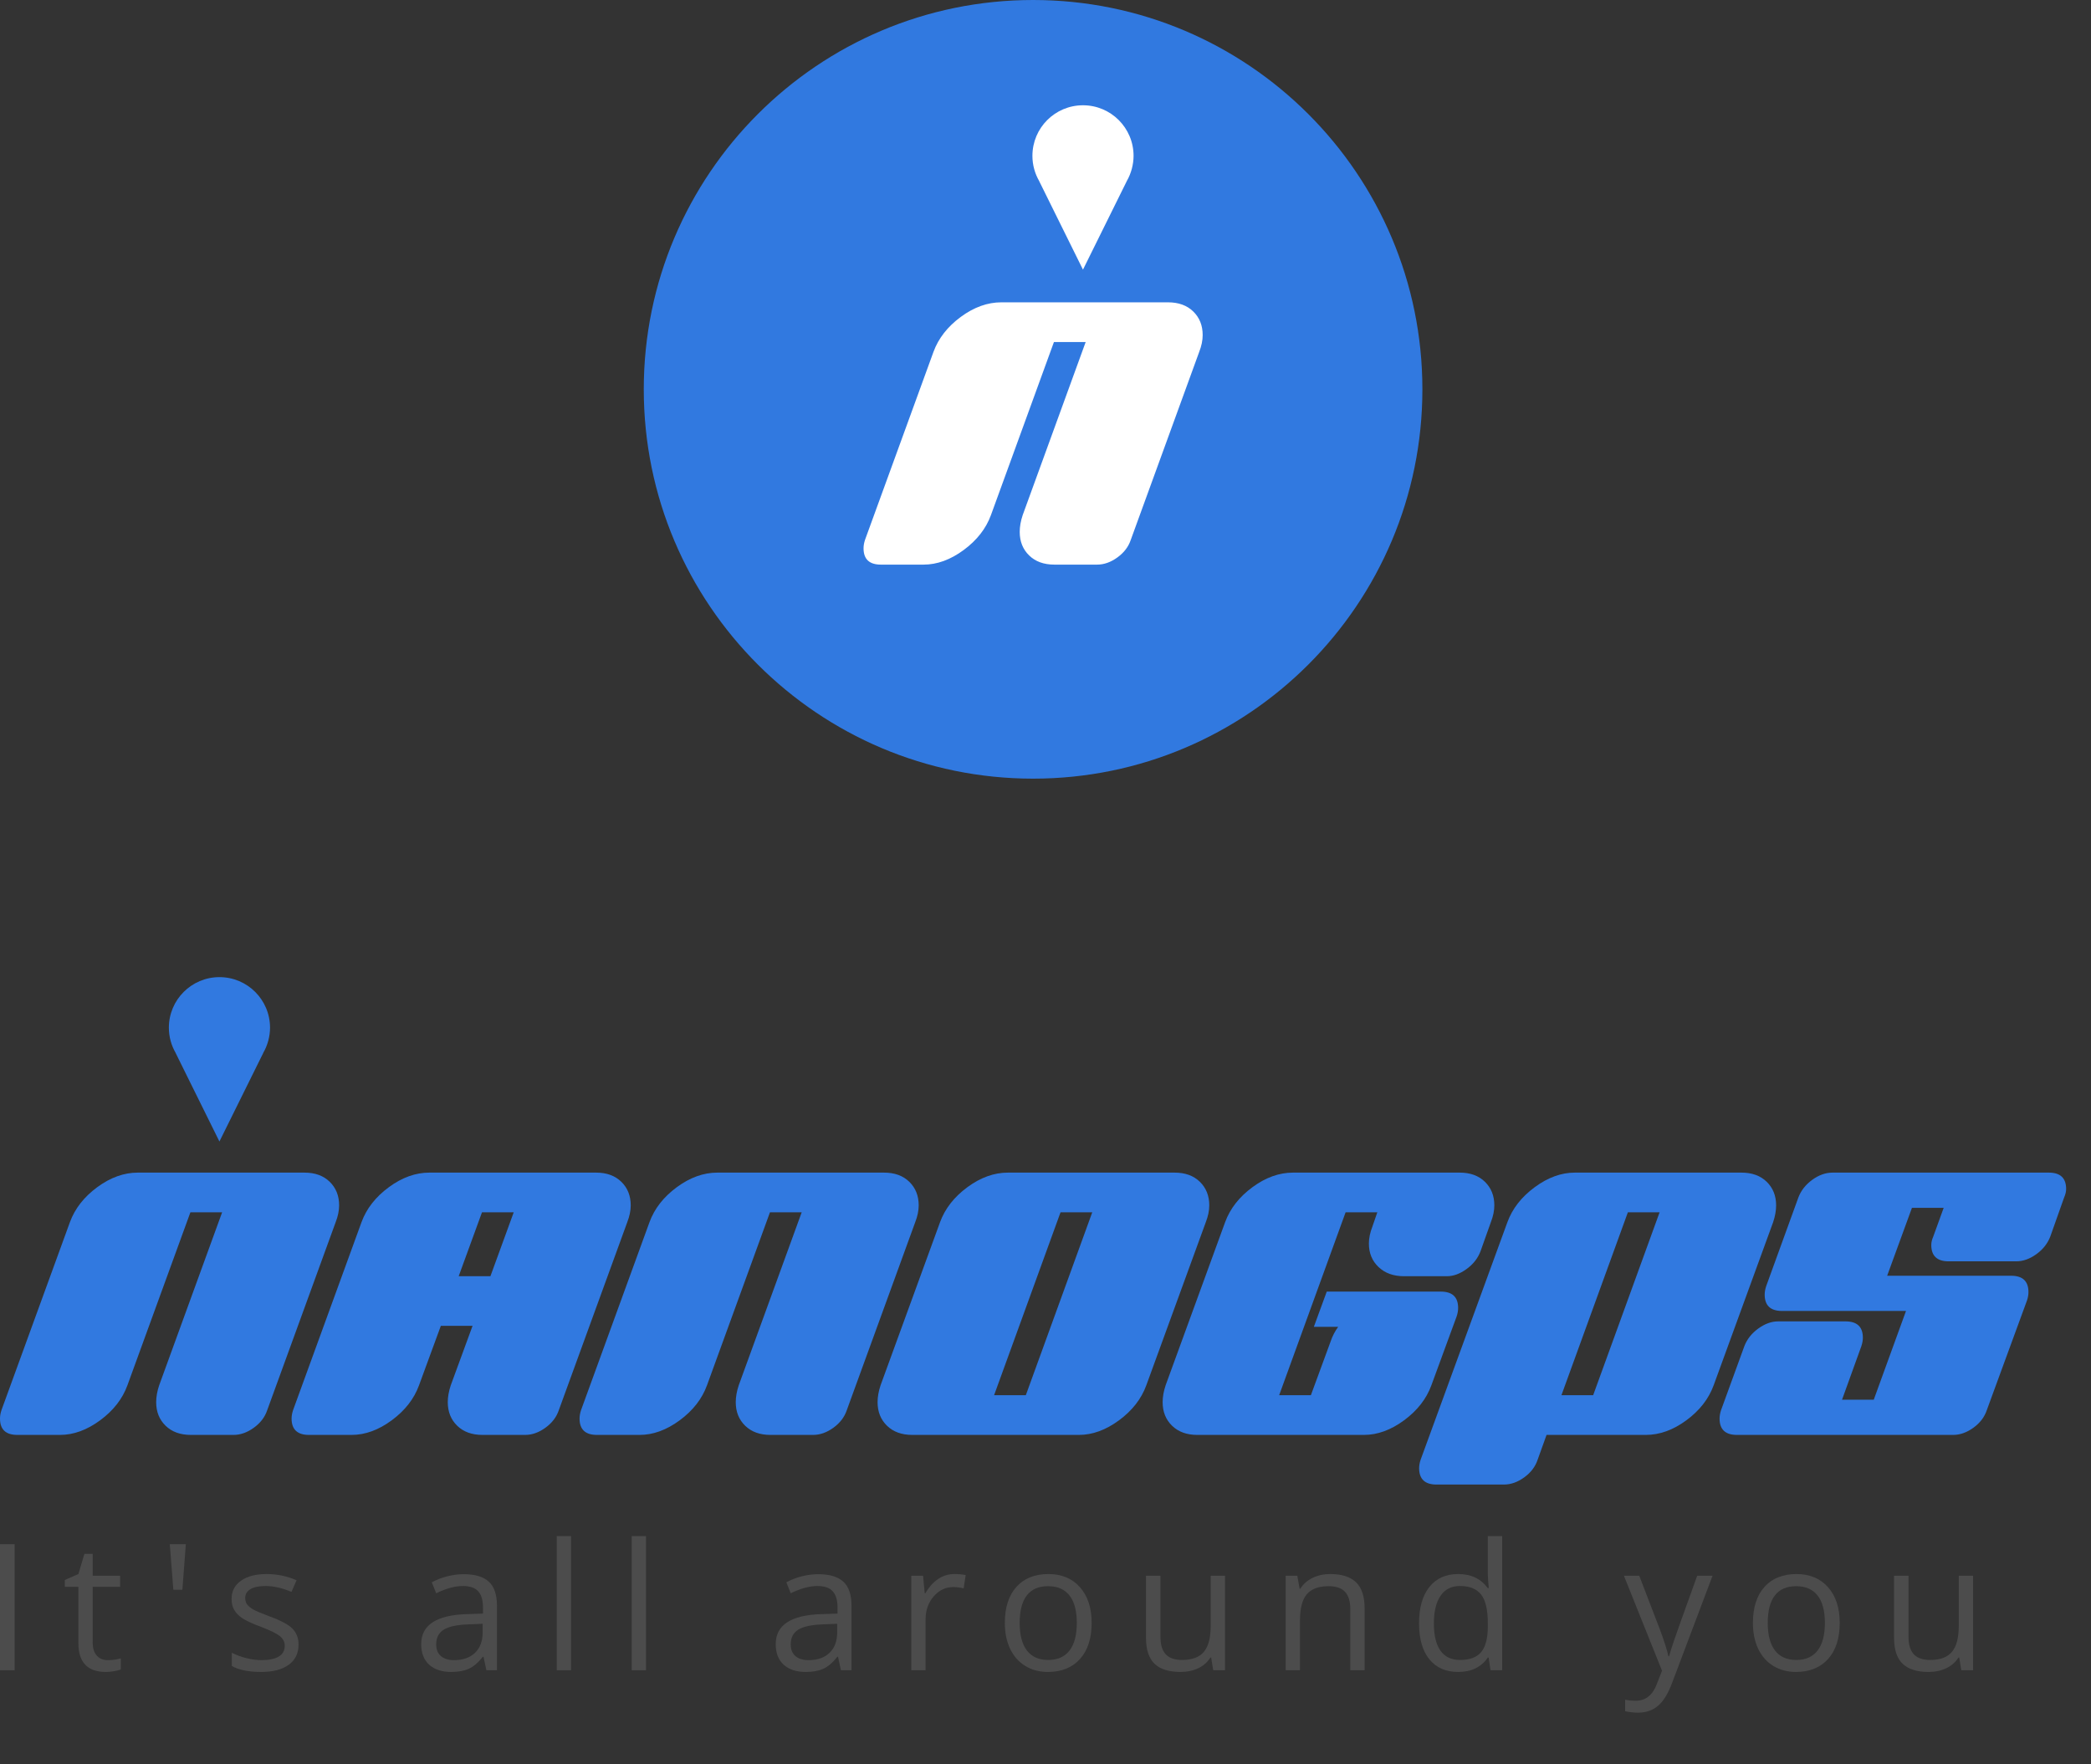
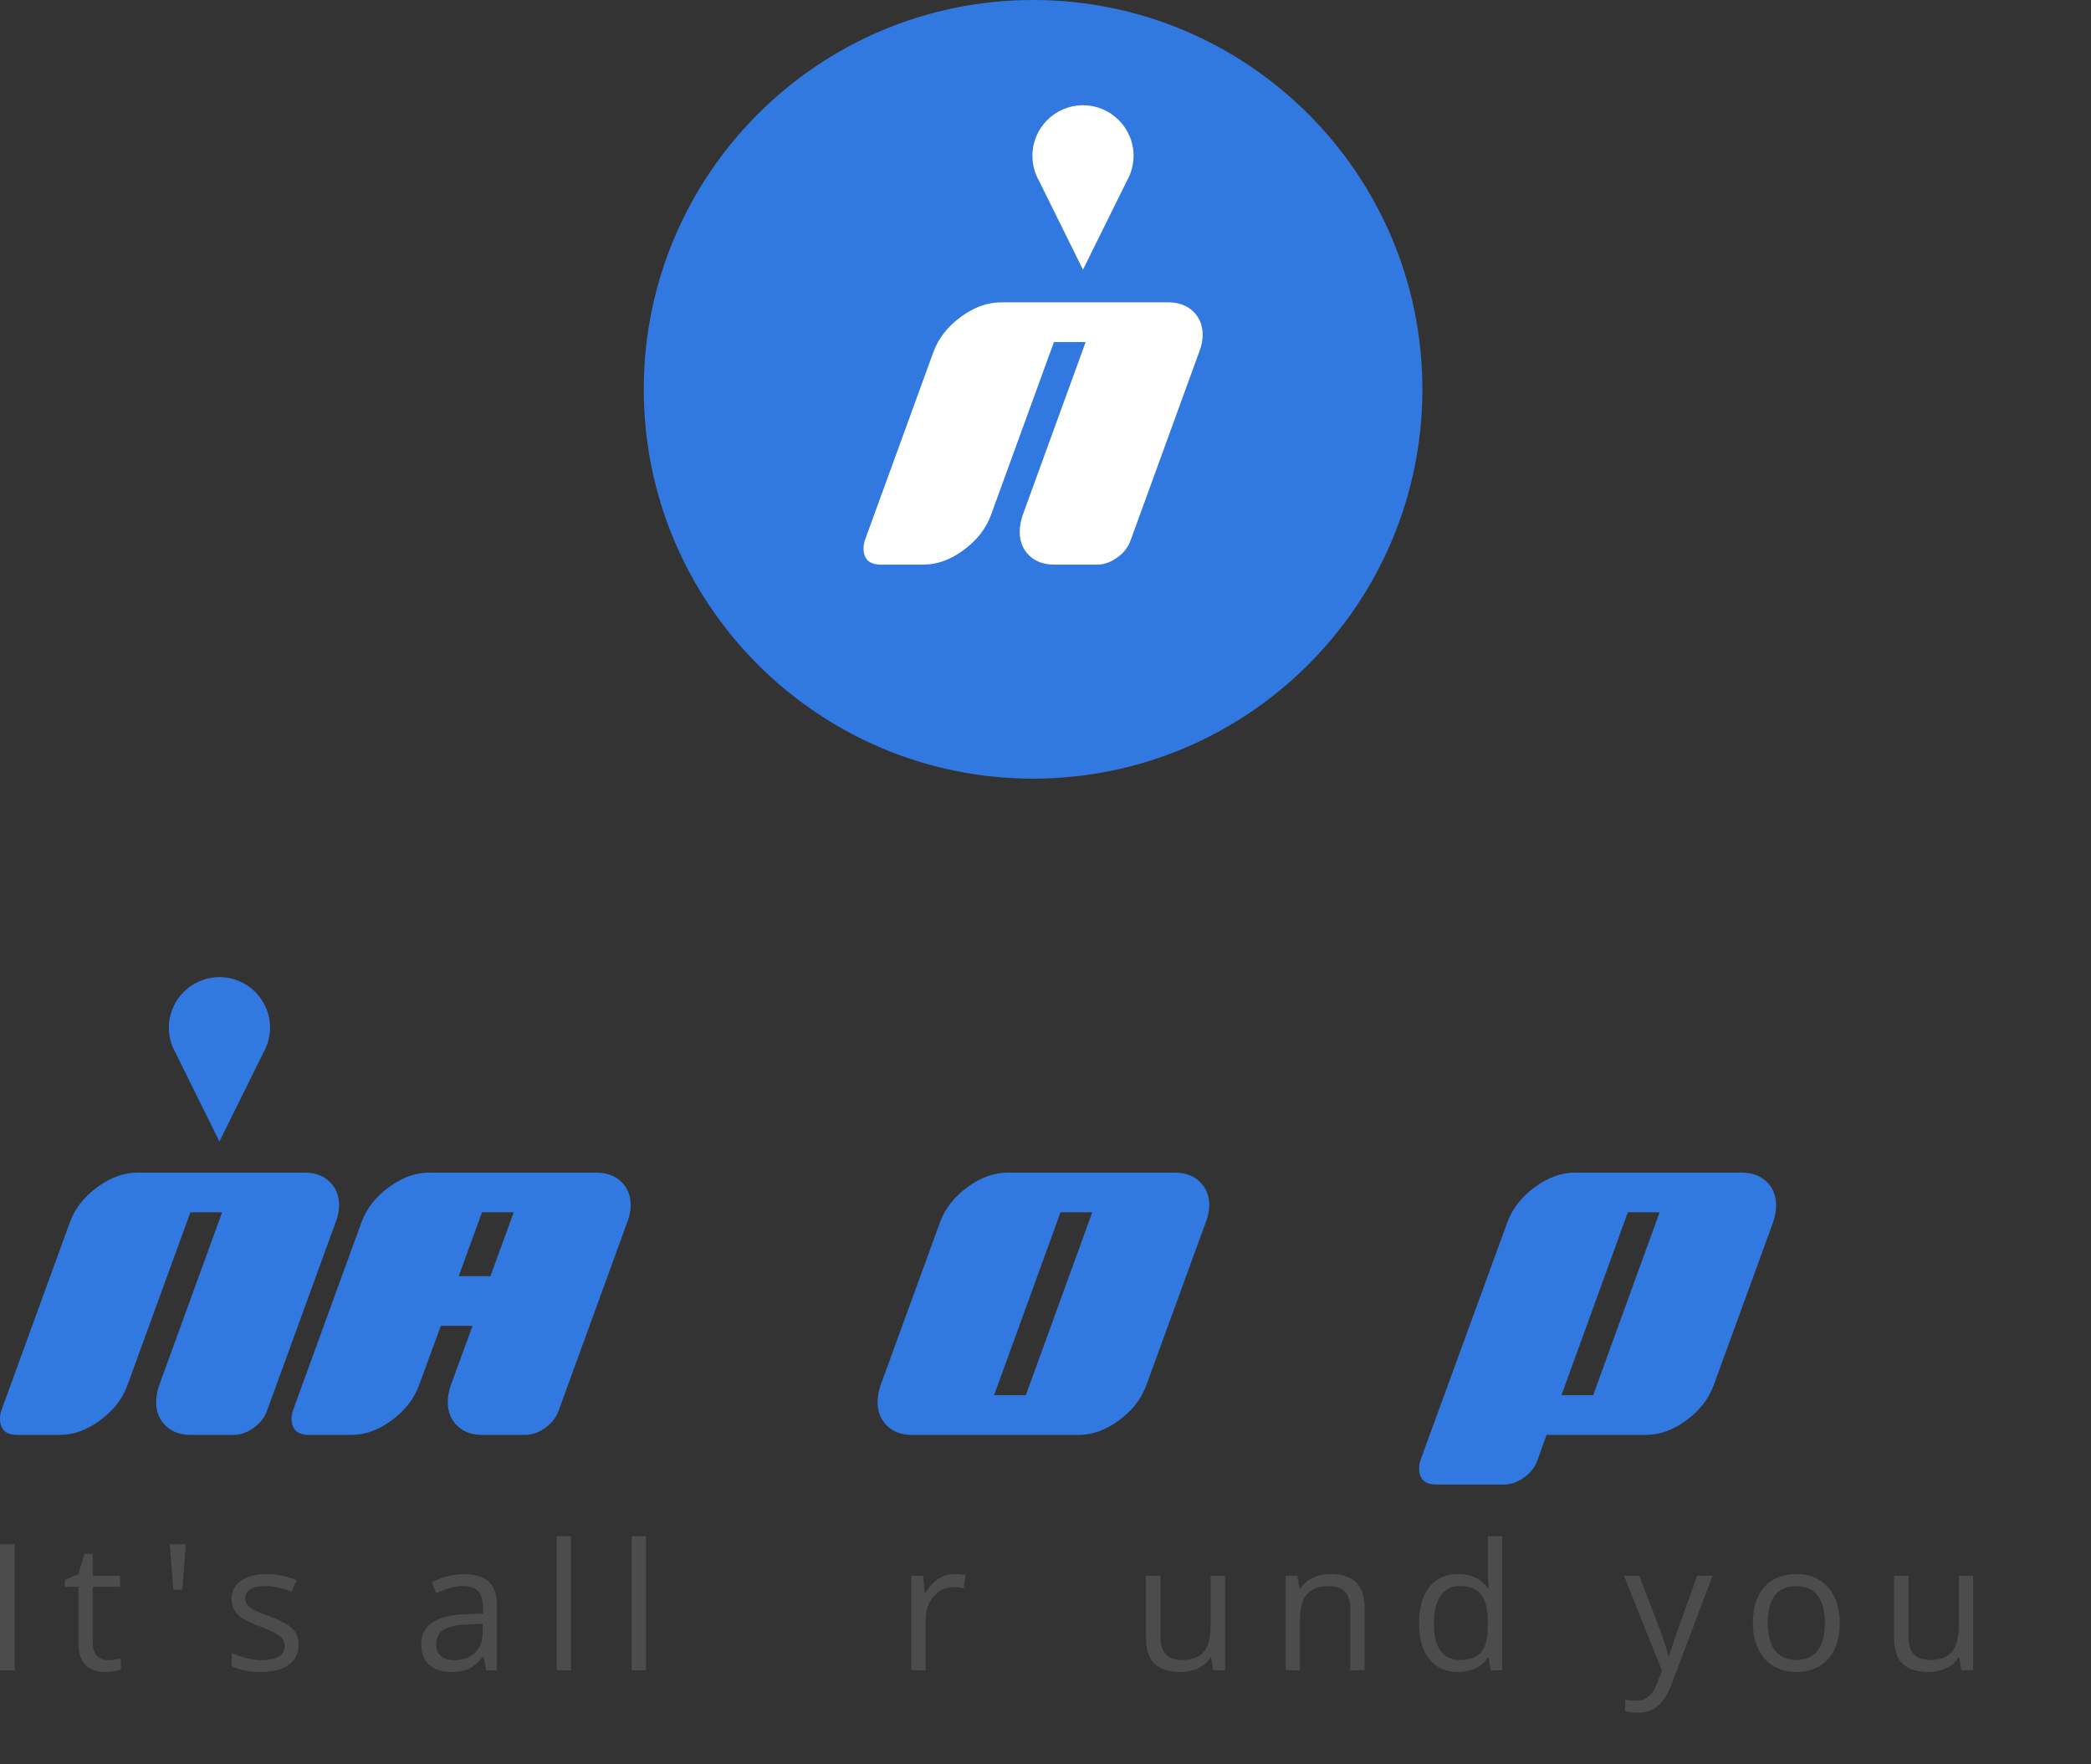
<svg xmlns="http://www.w3.org/2000/svg" fill="none" fill-rule="evenodd" stroke="black" stroke-width="0.501" stroke-linejoin="bevel" stroke-miterlimit="10" font-family="Times New Roman" font-size="16" style="font-variant-ligatures:none" version="1.1" overflow="visible" width="240pt" height="202.5pt" viewBox="0 -202.5 240 202.5">
  <rect x="0" y="-202.5" width="240" height="202.5" fill="#333333" stroke="none" />
  <defs>
	</defs>
  <g id="Page background" transform="scale(1 -1)">
    <rect x="0.001" y="0.001" width="239.999" height="202.499" stroke-linejoin="bevel" stroke="none" stroke-width="0" />
  </g>
  <g id="MouseOff" transform="scale(1 -1)">
    <g id="Group" stroke-linecap="round" stroke="none">
      <g id="Group_1" fill-rule="nonzero" stroke-linejoin="miter" stroke-width="1.582" fill="#3179e0">
        <g id="Group_2">
          <path d="M 38.526,62.223 L 30.673,40.653 C 30.407,39.855 29.896,39.183 29.136,38.632 C 28.377,38.082 27.599,37.807 26.803,37.807 L 21.909,37.807 C 20.695,37.807 19.727,38.158 19.007,38.86 C 18.286,39.561 17.925,40.462 17.925,41.563 C 17.925,42.17 18.039,42.815 18.268,43.497 L 25.495,63.356 L 21.853,63.356 L 14.624,43.497 C 14.055,41.941 13.013,40.605 11.496,39.485 C 9.978,38.367 8.441,37.807 6.886,37.807 L 1.992,37.807 C 0.663,37.807 0,38.432 0,39.685 C 0,39.987 0.056,40.31 0.17,40.653 L 8.024,62.223 C 8.594,63.778 9.636,65.114 11.153,66.234 C 12.672,67.354 14.227,67.913 15.821,67.913 L 34.94,67.913 C 36.155,67.913 37.123,67.563 37.842,66.861 C 38.564,66.158 38.924,65.257 38.924,64.157 C 38.924,63.55 38.792,62.904 38.526,62.223 Z" marker-start="none" marker-end="none" />
          <path d="M 71.996,62.223 L 64.142,40.653 C 63.877,39.855 63.364,39.183 62.604,38.632 C 61.847,38.082 61.069,37.807 60.272,37.807 L 55.377,37.807 C 54.165,37.807 53.197,38.158 52.475,38.86 C 51.756,39.561 51.395,40.462 51.395,41.563 C 51.395,42.168 51.508,42.813 51.736,43.497 L 54.239,50.325 L 50.598,50.325 L 48.093,43.497 C 47.525,41.941 46.481,40.605 44.964,39.485 C 43.447,38.367 41.91,37.807 40.354,37.807 L 35.46,37.807 C 34.134,37.807 33.468,38.432 33.468,39.685 C 33.468,39.987 33.526,40.31 33.639,40.653 L 41.493,62.223 C 42.062,63.778 43.106,65.114 44.623,66.234 C 46.14,67.354 47.696,67.913 49.289,67.913 L 68.41,67.913 C 69.623,67.913 70.591,67.563 71.312,66.861 C 72.032,66.158 72.393,65.257 72.393,64.157 C 72.393,63.55 72.26,62.904 71.996,62.223 Z M 58.963,63.356 L 55.321,63.356 L 52.646,56.02 L 56.289,56.02 L 58.963,63.356 Z" marker-start="none" marker-end="none" />
-           <path d="M 105.047,62.223 L 97.195,40.653 C 96.928,39.855 96.417,39.183 95.658,38.632 C 94.898,38.082 94.12,37.807 93.325,37.807 L 88.431,37.807 C 87.216,37.807 86.248,38.158 85.529,38.86 C 84.807,39.561 84.447,40.462 84.447,41.563 C 84.447,42.17 84.561,42.815 84.789,43.497 L 92.016,63.356 L 88.374,63.356 L 81.146,43.497 C 80.577,41.941 79.534,40.605 78.017,39.485 C 76.5,38.367 74.963,37.807 73.408,37.807 L 68.514,37.807 C 67.185,37.807 66.521,38.432 66.521,39.685 C 66.521,39.987 66.578,40.31 66.692,40.653 L 74.546,62.223 C 75.115,63.778 76.157,65.114 77.675,66.234 C 79.194,67.354 80.749,67.913 82.342,67.913 L 101.462,67.913 C 102.676,67.913 103.644,67.563 104.364,66.861 C 105.085,66.158 105.446,65.257 105.446,64.157 C 105.446,63.55 105.313,62.904 105.047,62.223 Z" marker-start="none" marker-end="none" />
          <path d="M 138.399,62.223 L 131.569,43.498 C 131,41.941 129.958,40.605 128.441,39.485 C 126.922,38.367 125.386,37.807 123.831,37.807 L 104.71,37.807 C 103.495,37.807 102.529,38.158 101.808,38.86 C 101.086,39.561 100.726,40.462 100.726,41.563 C 100.726,42.17 100.84,42.815 101.068,43.498 L 107.896,62.223 C 108.466,63.778 109.51,65.114 111.027,66.234 C 112.544,67.354 114.099,67.913 115.693,67.913 L 134.814,67.913 C 136.027,67.913 136.994,67.563 137.716,66.861 C 138.436,66.158 138.796,65.257 138.796,64.157 C 138.796,63.55 138.664,62.904 138.399,62.223 Z M 125.367,63.356 L 121.725,63.356 L 114.099,42.364 L 117.741,42.364 L 125.367,63.356 Z" marker-start="none" marker-end="none" />
-           <path d="M 171.117,62.223 L 169.923,58.866 C 169.618,58.07 169.087,57.396 168.329,56.847 C 167.57,56.296 166.812,56.02 166.053,56.02 L 161.159,56.02 C 159.944,56.02 158.967,56.372 158.228,57.073 C 157.488,57.775 157.118,58.674 157.118,59.774 C 157.118,60.379 157.251,61.025 157.517,61.708 L 158.086,63.356 L 154.445,63.356 L 146.819,42.364 L 150.46,42.364 L 152.737,48.563 C 152.926,49.132 153.21,49.681 153.591,50.212 L 150.801,50.212 L 152.282,54.256 L 165.369,54.256 C 166.698,54.256 167.361,53.629 167.361,52.378 C 167.361,52.074 167.305,51.751 167.191,51.411 L 164.289,43.498 C 163.72,41.943 162.676,40.605 161.159,39.485 C 159.641,38.367 158.104,37.807 156.549,37.807 L 137.43,37.807 C 136.215,37.807 135.247,38.158 134.526,38.86 C 133.806,39.561 133.445,40.462 133.445,41.563 C 133.445,42.17 133.56,42.815 133.786,43.498 L 140.616,62.223 C 141.185,63.778 142.228,65.114 143.745,66.234 C 145.264,67.354 146.819,67.913 148.412,67.913 L 167.532,67.913 C 168.746,67.913 169.714,67.563 170.434,66.861 C 171.155,66.158 171.516,65.257 171.516,64.157 C 171.516,63.552 171.384,62.906 171.117,62.223 Z" marker-start="none" marker-end="none" />
          <path d="M 203.516,62.223 L 196.688,43.498 C 196.119,41.941 195.076,40.605 193.557,39.485 C 192.04,38.367 190.485,37.807 188.892,37.807 L 177.51,37.807 L 176.486,34.959 C 176.221,34.162 175.709,33.487 174.949,32.936 C 174.191,32.385 173.414,32.11 172.616,32.11 L 164.876,32.11 C 163.549,32.11 162.886,32.737 162.884,33.989 C 162.886,34.292 162.942,34.615 163.056,34.957 L 173.015,62.221 C 173.584,63.778 174.628,65.114 176.144,66.234 C 177.663,67.354 179.2,67.913 180.753,67.913 L 199.874,67.913 C 201.089,67.913 202.057,67.563 202.776,66.861 C 203.498,66.158 203.859,65.257 203.859,64.157 C 203.859,63.55 203.744,62.904 203.516,62.223 Z M 190.485,63.356 L 186.843,63.356 L 179.218,42.364 L 182.859,42.364 L 190.485,63.356 Z" marker-start="none" marker-end="none" />
-           <path d="M 236.919,65.069 L 235.326,60.573 C 235.021,59.778 234.49,59.103 233.732,58.554 C 232.973,58.005 232.195,57.729 231.398,57.729 L 223.66,57.729 C 222.331,57.729 221.668,58.355 221.668,59.605 C 221.668,59.91 221.744,60.231 221.896,60.573 L 223.091,63.871 L 219.449,63.871 L 216.603,56.076 L 230.83,56.076 C 232.157,56.076 232.821,55.451 232.821,54.198 C 232.821,53.894 232.764,53.573 232.65,53.23 L 228.041,40.653 C 227.776,39.855 227.263,39.183 226.505,38.632 C 225.746,38.082 224.968,37.807 224.171,37.807 L 199.36,37.807 C 198.033,37.807 197.369,38.432 197.369,39.685 C 197.369,39.987 197.426,40.31 197.54,40.653 L 200.213,47.994 C 200.518,48.789 201.049,49.464 201.807,50.013 C 202.566,50.564 203.326,50.838 204.083,50.838 L 211.823,50.838 C 213.15,50.838 213.815,50.212 213.815,48.962 C 213.815,48.657 213.757,48.335 213.643,47.994 L 211.424,41.849 L 215.066,41.849 L 218.766,52.034 L 204.538,52.034 C 203.211,52.034 202.546,52.659 202.546,53.912 C 202.546,54.215 202.604,54.537 202.718,54.88 L 206.416,65.067 C 206.721,65.864 207.252,66.537 208.009,67.088 C 208.769,67.639 209.547,67.913 210.344,67.913 L 235.155,67.913 C 236.482,67.913 237.146,67.287 237.146,66.035 C 237.146,65.732 237.069,65.411 236.919,65.069 Z" marker-start="none" marker-end="none" />
        </g>
      </g>
      <path d="M 118.575,202.5 C 143.239,202.5 163.259,182.48 163.259,157.815 C 163.259,133.151 143.239,113.13 118.575,113.13 C 93.91,113.13 73.89,133.151 73.89,157.815 C 73.89,182.48 93.91,202.5 118.575,202.5 Z" fill="#3179e0" stroke-width="1.582" stroke-linejoin="miter" marker-start="none" marker-end="none" />
      <g id="Group_3" fill-rule="nonzero" stroke-linejoin="round" stroke-width="0.678" fill="#ffffff">
        <g id="Group_4">
          <path d="M 137.642,162.111 L 129.789,140.541 C 129.523,139.743 129.012,139.071 128.252,138.52 C 127.493,137.971 126.715,137.695 125.919,137.695 L 121.025,137.695 C 119.811,137.695 118.843,138.047 118.123,138.748 C 117.402,139.45 117.041,140.351 117.041,141.451 C 117.041,142.058 117.155,142.703 117.384,143.385 L 124.611,163.244 L 120.969,163.244 L 113.74,143.385 C 113.171,141.83 112.129,140.494 110.612,139.374 C 109.095,138.255 107.557,137.695 106.002,137.695 L 101.108,137.695 C 99.78,137.695 99.116,138.32 99.116,139.573 C 99.116,139.876 99.172,140.198 99.286,140.541 L 107.141,162.111 C 107.71,163.666 108.752,165.002 110.269,166.122 C 111.788,167.243 113.343,167.801 114.937,167.801 L 134.056,167.801 C 135.271,167.801 136.239,167.451 136.958,166.75 C 137.68,166.046 138.04,165.145 138.04,164.045 C 138.04,163.438 137.908,162.793 137.642,162.111 Z" marker-start="none" marker-end="none" />
        </g>
      </g>
      <path d="M 124.304,190.417 C 121.094,190.417 118.498,187.82 118.498,184.611 C 118.498,183.556 118.788,182.561 119.28,181.711 L 119.274,181.711 L 119.829,180.591 L 120.917,178.39 L 124.301,171.551 L 128.908,180.863 L 129.329,181.711 L 129.325,181.711 C 129.583,182.153 129.78,182.641 129.914,183.147 C 130.034,183.618 130.108,184.109 130.108,184.611 C 130.108,187.82 127.509,190.417 124.304,190.417 L 124.304,190.417 Z" fill="#ffffff" stroke-width="0.295" stroke-linejoin="round" marker-start="none" marker-end="none" />
      <path d="M 25.19,90.349 C 21.982,90.349 19.382,87.752 19.382,84.545 C 19.382,83.489 19.671,82.497 20.164,81.643 L 20.16,81.643 L 20.713,80.523 L 21.8,78.323 L 25.185,71.484 L 29.794,80.795 L 30.215,81.643 L 30.207,81.643 C 30.467,82.089 30.664,82.573 30.8,83.079 C 30.922,83.55 30.994,84.041 30.994,84.545 C 30.994,87.752 28.393,90.349 25.19,90.349 L 25.19,90.349 Z" fill="#3179e0" stroke-width="1.582" stroke-linejoin="miter" marker-start="none" marker-end="none" />
      <g id="Group_5" fill-rule="nonzero" stroke-linejoin="round" stroke-width="0.564" fill="#4c4c4c">
        <g id="Group_6">
          <path d="M 0,10.799 L 0,25.263 L 1.682,25.263 L 1.682,10.799 L 0,10.799 Z" marker-start="none" marker-end="none" />
          <path d="M 12.382,11.957 C 12.672,11.957 12.953,11.977 13.223,12.02 C 13.493,12.064 13.707,12.107 13.867,12.155 L 13.867,10.898 C 13.687,10.811 13.426,10.741 13.08,10.685 C 12.734,10.628 12.422,10.601 12.145,10.601 C 10.047,10.601 8.998,11.705 8.998,13.915 L 8.998,20.366 L 7.444,20.366 L 7.444,21.158 L 8.998,21.839 L 9.69,24.156 L 10.64,24.156 L 10.64,21.642 L 13.787,21.642 L 13.787,20.366 L 10.64,20.366 L 10.64,13.985 C 10.64,13.331 10.796,12.831 11.106,12.481 C 11.416,12.131 11.842,11.957 12.382,11.957 Z" marker-start="none" marker-end="none" />
          <path d="M 21.329,25.263 L 20.934,20.039 L 19.895,20.039 L 19.489,25.263 L 21.329,25.263 Z" marker-start="none" marker-end="none" />
          <path d="M 34.268,13.757 C 34.268,12.747 33.891,11.97 33.138,11.422 C 32.388,10.875 31.331,10.601 29.974,10.601 C 28.536,10.601 27.414,10.828 26.609,11.284 L 26.609,12.807 C 27.13,12.542 27.69,12.336 28.286,12.184 C 28.882,12.031 29.459,11.957 30.013,11.957 C 30.871,11.957 31.529,12.093 31.991,12.367 C 32.453,12.64 32.683,13.057 32.683,13.619 C 32.683,14.041 32.5,14.402 32.134,14.701 C 31.768,15.002 31.056,15.357 29.993,15.765 C 28.984,16.142 28.266,16.47 27.842,16.75 C 27.416,17.031 27.099,17.348 26.892,17.705 C 26.684,18.06 26.579,18.486 26.58,18.981 C 26.579,19.864 26.939,20.562 27.659,21.073 C 28.377,21.584 29.363,21.839 30.617,21.839 C 31.784,21.839 32.925,21.602 34.039,21.127 L 33.456,19.793 C 32.368,20.241 31.382,20.465 30.497,20.465 C 29.72,20.465 29.132,20.342 28.737,20.099 C 28.34,19.855 28.143,19.519 28.143,19.09 C 28.143,18.8 28.217,18.551 28.366,18.348 C 28.514,18.143 28.754,17.948 29.084,17.765 C 29.412,17.58 30.046,17.311 30.983,16.962 C 32.268,16.494 33.137,16.023 33.59,15.548 C 34.041,15.073 34.268,14.477 34.268,13.757 Z" marker-start="none" marker-end="none" />
          <path d="M 55.825,10.799 L 55.497,12.341 L 55.419,12.341 C 54.877,11.663 54.339,11.203 53.8,10.962 C 53.264,10.721 52.593,10.601 51.788,10.601 C 50.712,10.601 49.871,10.878 49.26,11.431 C 48.649,11.986 48.344,12.774 48.344,13.797 C 48.344,15.986 50.095,17.134 53.597,17.239 L 55.439,17.299 L 55.439,17.971 C 55.439,18.823 55.256,19.45 54.89,19.856 C 54.524,20.262 53.938,20.465 53.133,20.465 C 52.229,20.465 51.207,20.188 50.066,19.633 L 49.561,20.89 C 50.095,21.181 50.681,21.408 51.317,21.573 C 51.953,21.738 52.593,21.821 53.231,21.821 C 54.526,21.821 55.483,21.533 56.106,20.96 C 56.73,20.386 57.041,19.465 57.041,18.2 L 57.041,10.799 L 55.825,10.799 Z M 52.115,11.957 C 53.137,11.957 53.94,12.236 54.524,12.798 C 55.107,13.358 55.399,14.143 55.399,15.153 L 55.399,16.131 L 53.757,16.063 C 52.45,16.015 51.509,15.814 50.931,15.454 C 50.355,15.095 50.066,14.535 50.066,13.777 C 50.066,13.182 50.246,12.731 50.605,12.421 C 50.966,12.111 51.468,11.957 52.115,11.957 Z" marker-start="none" marker-end="none" />
          <path d="M 65.544,10.799 L 63.902,10.799 L 63.902,26.193 L 65.544,26.193 L 65.544,10.799 Z" marker-start="none" marker-end="none" />
          <path d="M 74.147,10.799 L 72.505,10.799 L 72.505,26.193 L 74.147,26.193 L 74.147,10.799 Z" marker-start="none" marker-end="none" />
-           <path d="M 96.517,10.799 L 96.189,12.341 L 96.111,12.341 C 95.569,11.663 95.03,11.203 94.492,10.962 C 93.956,10.721 93.285,10.601 92.48,10.601 C 91.403,10.601 90.562,10.878 89.951,11.431 C 89.341,11.986 89.036,12.774 89.036,13.797 C 89.036,15.986 90.787,17.134 94.289,17.239 L 96.131,17.299 L 96.131,17.971 C 96.131,18.823 95.948,19.45 95.581,19.856 C 95.215,20.262 94.63,20.465 93.825,20.465 C 92.921,20.465 91.898,20.188 90.758,19.633 L 90.252,20.89 C 90.787,21.181 91.373,21.408 92.009,21.573 C 92.645,21.738 93.285,21.821 93.923,21.821 C 95.217,21.821 96.174,21.533 96.798,20.96 C 97.421,20.386 97.733,19.465 97.733,18.2 L 97.733,10.799 L 96.517,10.799 Z M 92.806,11.957 C 93.829,11.957 94.632,12.236 95.215,12.798 C 95.799,13.358 96.091,14.143 96.091,15.153 L 96.091,16.131 L 94.449,16.063 C 93.142,16.015 92.201,15.814 91.623,15.454 C 91.046,15.095 90.758,14.535 90.758,13.777 C 90.758,13.182 90.938,12.731 91.296,12.421 C 91.657,12.111 92.159,11.957 92.806,11.957 Z" marker-start="none" marker-end="none" />
          <path d="M 109.54,21.839 C 110.023,21.839 110.454,21.801 110.837,21.722 L 110.608,20.197 C 110.16,20.297 109.763,20.346 109.421,20.346 C 108.544,20.346 107.793,19.991 107.171,19.278 C 106.548,18.566 106.236,17.678 106.236,16.615 L 106.236,10.799 L 104.594,10.799 L 104.594,21.642 L 105.948,21.642 L 106.136,19.633 L 106.216,19.633 C 106.619,20.34 107.103,20.884 107.67,21.267 C 108.237,21.649 108.861,21.839 109.54,21.839 Z" marker-start="none" marker-end="none" />
-           <path d="M 125.296,16.231 C 125.296,14.462 124.852,13.083 123.96,12.089 C 123.07,11.098 121.839,10.601 120.269,10.601 C 119.3,10.601 118.44,10.828 117.688,11.284 C 116.936,11.739 116.356,12.392 115.946,13.242 C 115.537,14.094 115.334,15.089 115.334,16.231 C 115.334,17.998 115.774,19.374 116.659,20.362 C 117.543,21.346 118.77,21.839 120.34,21.839 C 121.855,21.839 123.063,21.335 123.956,20.326 C 124.85,19.318 125.296,17.951 125.296,16.231 Z M 117.036,16.231 C 117.036,14.844 117.311,13.79 117.866,13.064 C 118.421,12.339 119.234,11.977 120.309,11.977 C 121.384,11.977 122.202,12.338 122.758,13.059 C 123.316,13.782 123.594,14.839 123.594,16.231 C 123.594,17.609 123.316,18.656 122.758,19.372 C 122.202,20.087 121.379,20.445 120.289,20.445 C 119.214,20.445 118.404,20.092 117.857,19.387 C 117.309,18.68 117.036,17.629 117.036,16.231 Z" marker-start="none" marker-end="none" />
          <path d="M 133.195,21.642 L 133.195,14.607 C 133.195,13.724 133.396,13.064 133.799,12.629 C 134.201,12.194 134.832,11.977 135.689,11.977 C 136.824,11.977 137.652,12.287 138.176,12.907 C 138.702,13.527 138.963,14.538 138.963,15.943 L 138.963,21.642 L 140.605,21.642 L 140.605,10.799 L 139.251,10.799 L 139.014,12.252 L 138.923,12.252 C 138.588,11.72 138.122,11.31 137.524,11.027 C 136.927,10.743 136.246,10.601 135.481,10.601 C 134.161,10.601 133.173,10.915 132.517,11.54 C 131.861,12.167 131.533,13.17 131.533,14.549 L 131.533,21.642 L 133.195,21.642 Z" marker-start="none" marker-end="none" />
          <path d="M 154.985,10.799 L 154.985,17.814 C 154.985,18.698 154.784,19.356 154.381,19.793 C 153.981,20.228 153.35,20.445 152.492,20.445 C 151.358,20.445 150.528,20.139 149.998,19.525 C 149.471,18.912 149.208,17.899 149.208,16.489 L 149.208,10.799 L 147.566,10.799 L 147.566,21.642 L 148.902,21.642 L 149.168,20.159 L 149.248,20.159 C 149.583,20.692 150.054,21.107 150.662,21.401 C 151.269,21.694 151.945,21.839 152.69,21.839 C 153.997,21.839 154.979,21.526 155.639,20.895 C 156.299,20.266 156.629,19.258 156.629,17.873 L 156.629,10.799 L 154.985,10.799 Z" marker-start="none" marker-end="none" />
          <path d="M 170.86,12.252 L 170.769,12.252 C 170.011,11.152 168.877,10.601 167.367,10.601 C 165.948,10.601 164.845,11.085 164.057,12.055 C 163.268,13.025 162.875,14.404 162.875,16.191 C 162.875,17.979 163.27,19.367 164.062,20.357 C 164.853,21.345 165.955,21.839 167.367,21.839 C 168.837,21.839 169.966,21.306 170.749,20.237 L 170.878,20.237 L 170.809,21.018 L 170.769,21.781 L 170.769,26.193 L 172.413,26.193 L 172.413,10.799 L 171.077,10.799 L 170.86,12.252 Z M 167.573,11.977 C 168.695,11.977 169.509,12.281 170.013,12.89 C 170.517,13.501 170.769,14.486 170.769,15.845 L 170.769,16.191 C 170.769,17.728 170.514,18.823 170.002,19.481 C 169.491,20.137 168.676,20.465 167.554,20.465 C 166.591,20.465 165.853,20.09 165.342,19.342 C 164.833,18.593 164.577,17.536 164.577,16.171 C 164.577,14.786 164.831,13.741 165.338,13.035 C 165.846,12.329 166.591,11.977 167.573,11.977 Z" marker-start="none" marker-end="none" />
          <path d="M 186.39,21.642 L 188.15,21.642 L 190.527,15.459 C 191.047,14.047 191.37,13.028 191.495,12.401 L 191.574,12.401 C 191.66,12.738 191.841,13.313 192.115,14.128 C 192.388,14.942 193.282,17.447 194.799,21.642 L 196.561,21.642 L 191.901,9.294 C 191.44,8.074 190.9,7.21 190.284,6.699 C 189.668,6.187 188.91,5.93 188.013,5.93 C 187.511,5.93 187.017,5.988 186.528,6.099 L 186.528,7.415 C 186.892,7.337 187.297,7.297 187.746,7.297 C 188.874,7.297 189.678,7.929 190.161,9.196 L 190.762,10.739 L 186.39,21.642 Z" marker-start="none" marker-end="none" />
          <path d="M 211.158,16.231 C 211.158,14.462 210.714,13.083 209.822,12.089 C 208.932,11.098 207.701,10.601 206.132,10.601 C 205.162,10.601 204.303,10.828 203.55,11.284 C 202.798,11.739 202.218,12.392 201.808,13.242 C 201.399,14.094 201.196,15.089 201.196,16.231 C 201.196,17.998 201.636,19.374 202.521,20.362 C 203.405,21.346 204.633,21.839 206.202,21.839 C 207.718,21.839 208.925,21.335 209.818,20.326 C 210.712,19.318 211.158,17.951 211.158,16.231 Z M 202.898,16.231 C 202.898,14.844 203.173,13.79 203.728,13.064 C 204.283,12.339 205.097,11.977 206.171,11.977 C 207.246,11.977 208.064,12.338 208.62,13.059 C 209.179,13.782 209.456,14.839 209.456,16.231 C 209.456,17.609 209.179,18.656 208.62,19.372 C 208.064,20.087 207.241,20.445 206.152,20.445 C 205.077,20.445 204.266,20.092 203.719,19.387 C 203.172,18.68 202.898,17.629 202.898,16.231 Z" marker-start="none" marker-end="none" />
          <path d="M 219.057,21.642 L 219.057,14.607 C 219.057,13.724 219.259,13.064 219.661,12.629 C 220.063,12.194 220.694,11.977 221.552,11.977 C 222.686,11.977 223.515,12.287 224.039,12.907 C 224.564,13.527 224.825,14.538 224.825,15.943 L 224.825,21.642 L 226.467,21.642 L 226.467,10.799 L 225.113,10.799 L 224.876,12.252 L 224.785,12.252 C 224.45,11.72 223.984,11.31 223.386,11.027 C 222.79,10.743 222.108,10.601 221.343,10.601 C 220.024,10.601 219.036,10.915 218.379,11.54 C 217.723,12.167 217.395,13.17 217.395,14.549 L 217.395,21.642 L 219.057,21.642 Z" marker-start="none" marker-end="none" />
        </g>
      </g>
    </g>
  </g>
</svg>